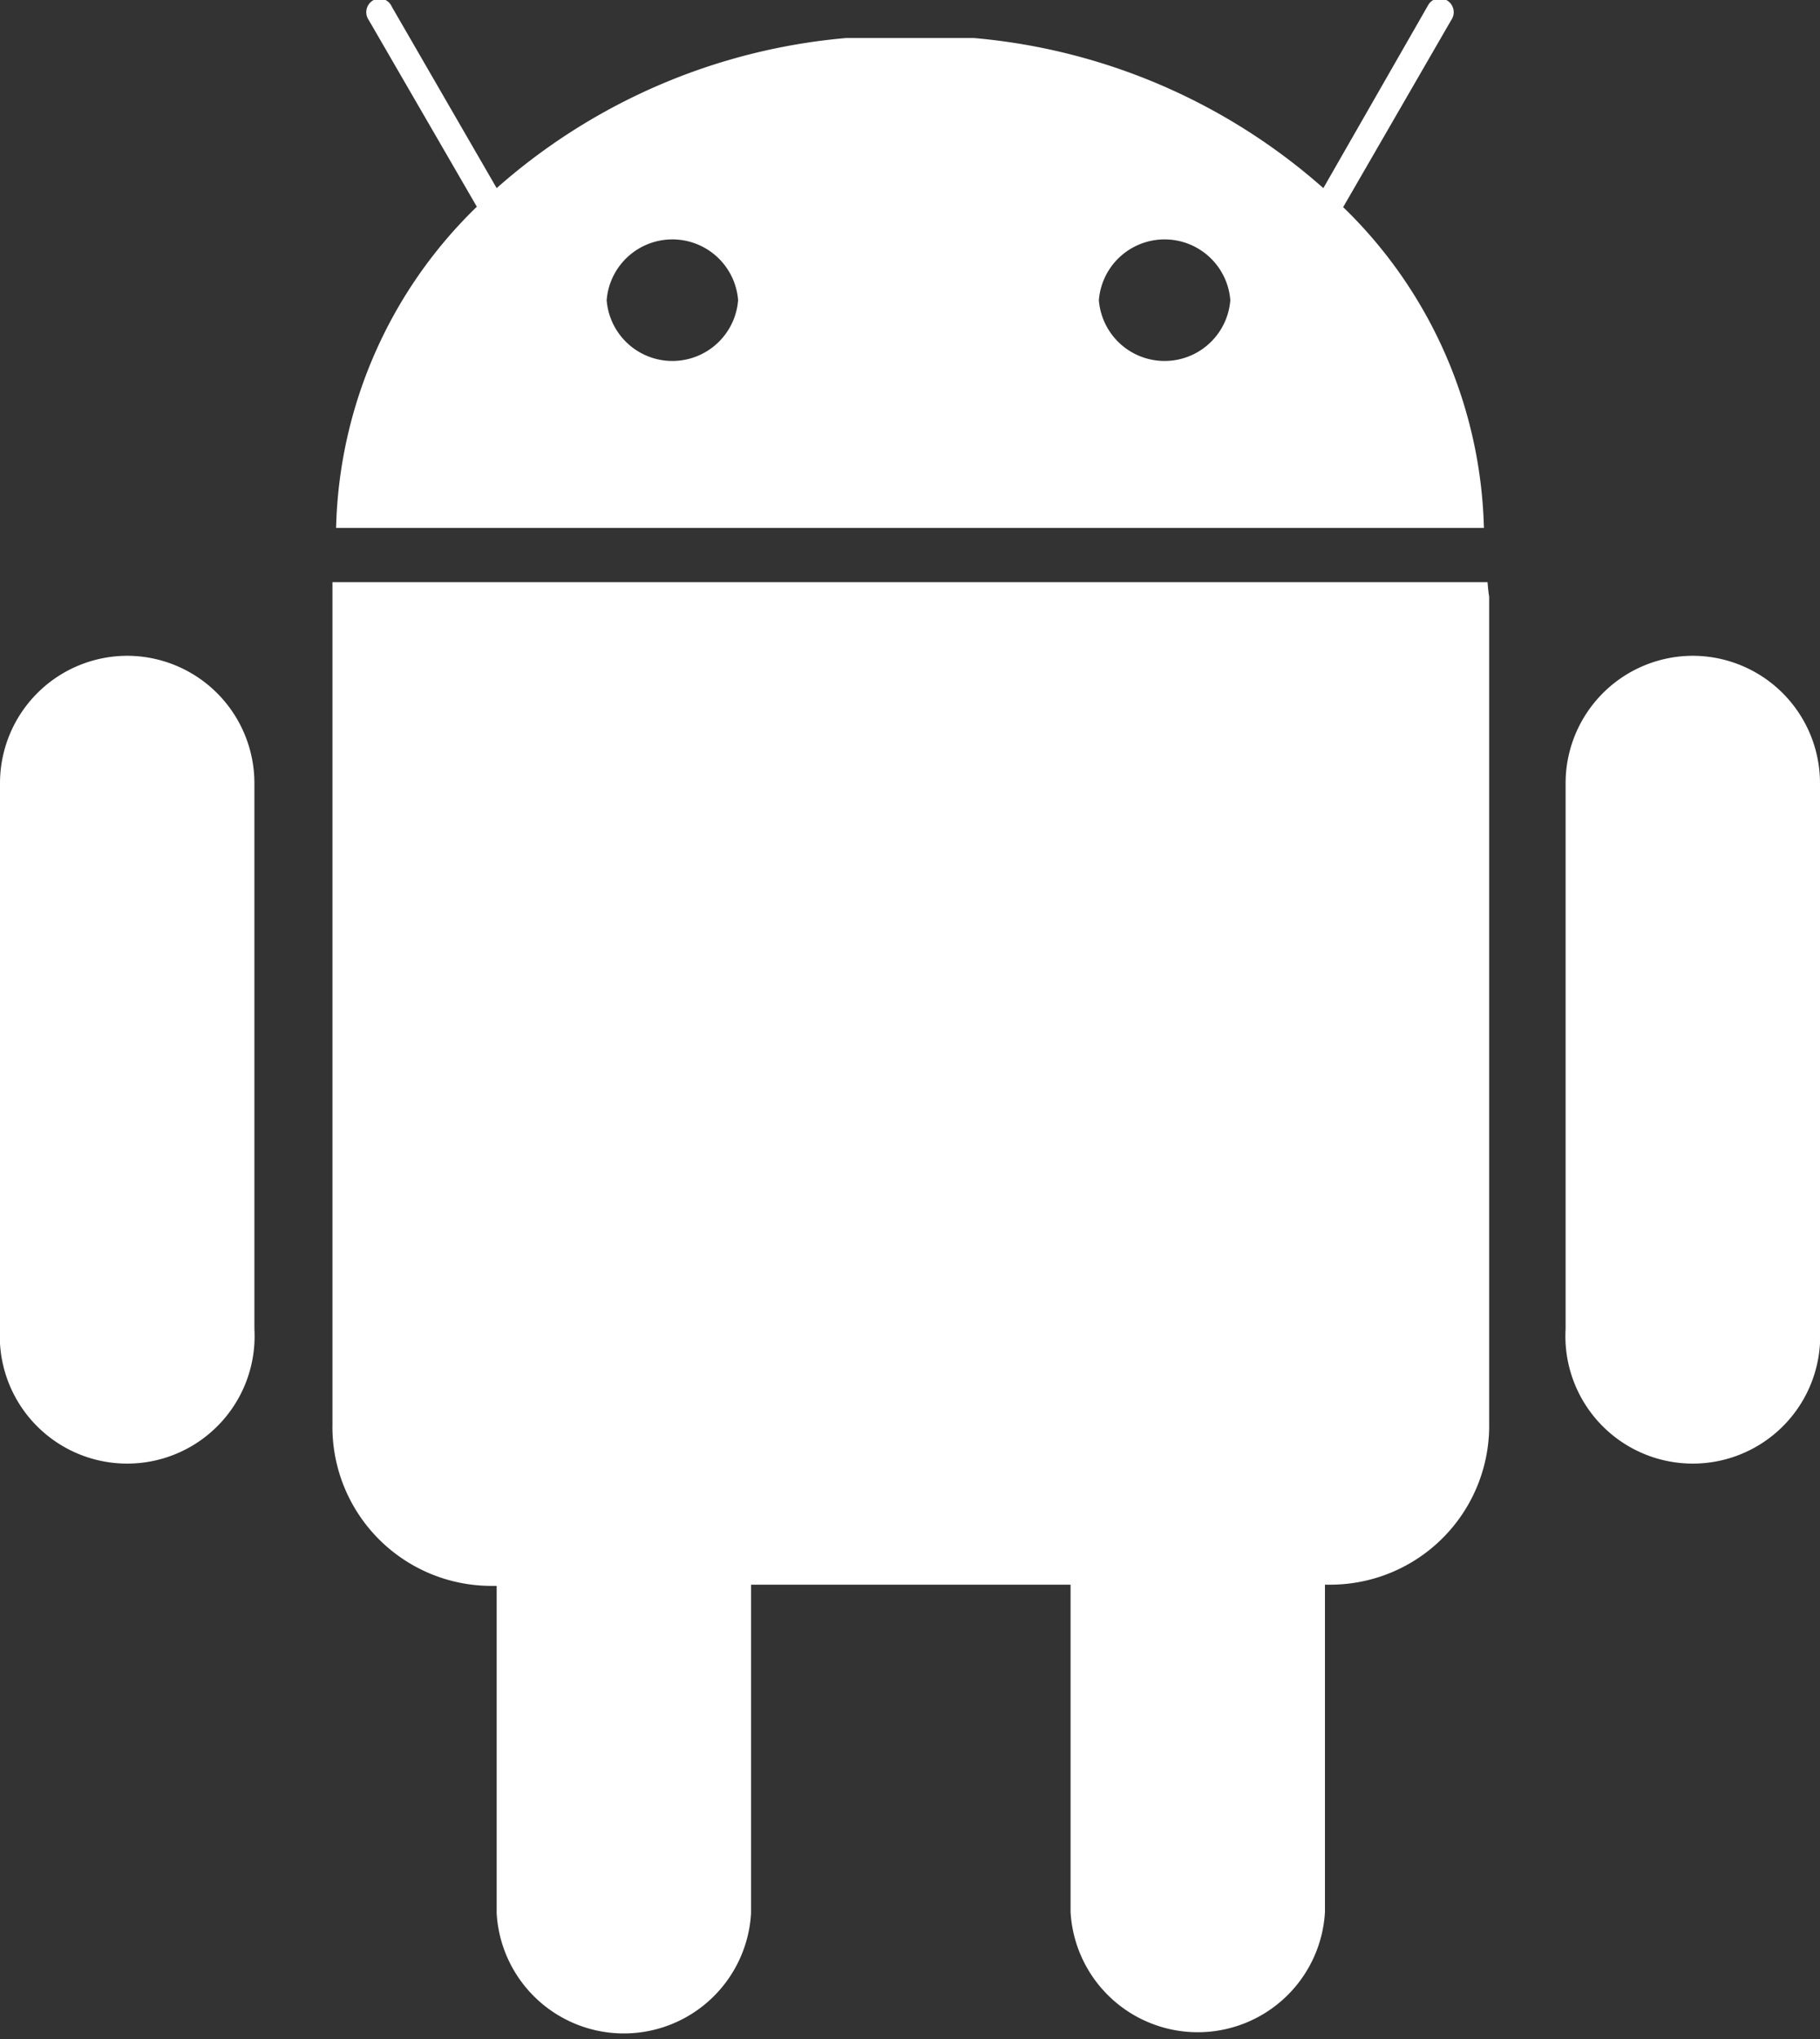
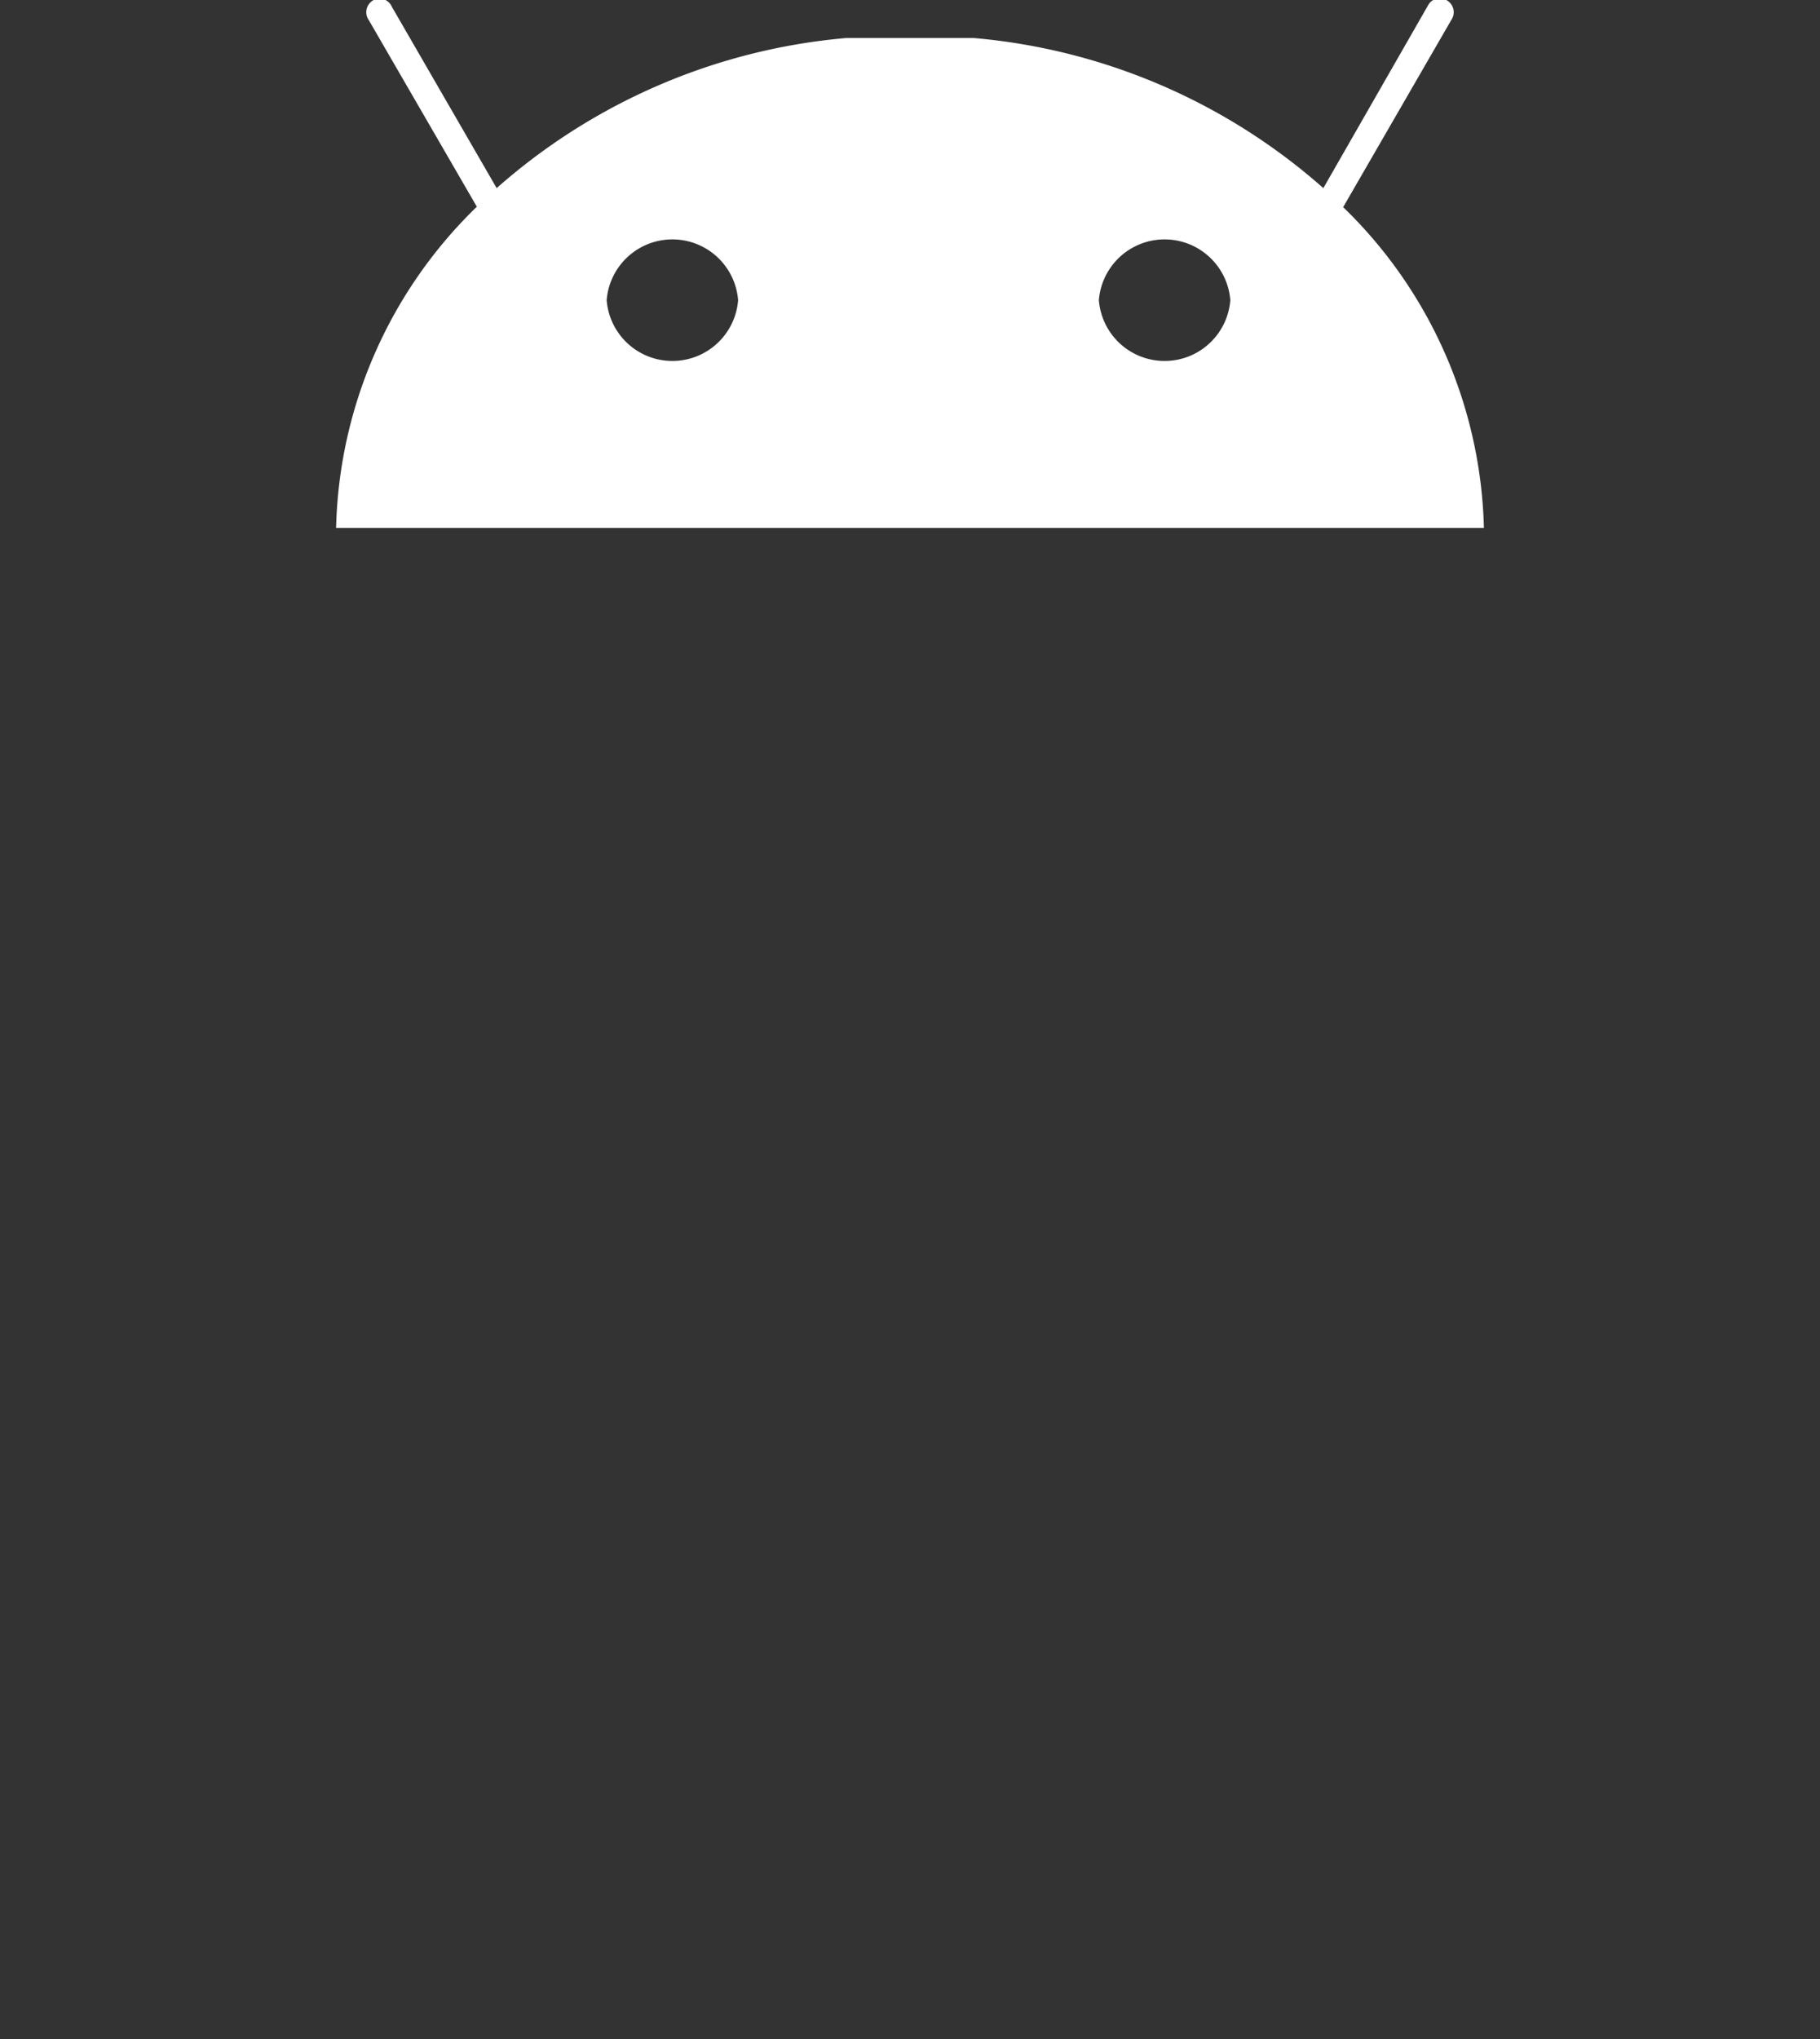
<svg xmlns="http://www.w3.org/2000/svg" viewBox="0 0 45 50.4">
  <rect x="0" y="0" width="45" height="50.4" fill="#333333" stroke="none" />
  <g fill="#fff">
-     <path d="m36.78 14.39h-28.56v.36 20.45a3.93 3.93 0 0 0 3.9 4h.16v8.09a3.15 3.15 0 0 0 6.29 0v-8.12h7.9v8.09a3.15 3.15 0 0 0 6.29 0v-8.09h.16a3.93 3.93 0 0 0 3.9-4v-20.42c-.02-.12-.03-.24-.04-.36z" />
-     <path d="m3.15 16.21a3.15 3.15 0 0 1 3.14 3.15v13.49a3.15 3.15 0 1 1 -6.29 0v-13.49a3.15 3.15 0 0 1 3.15-3.15z" />
-     <path d="m41.85 16.21a3.15 3.15 0 0 1 3.15 3.15v13.49a3.15 3.15 0 1 1 -6.29 0v-13.49a3.15 3.15 0 0 1 3.14-3.15z" />
    <path d="m8.31 13.05h28.38a11.42 11.42 0 0 0 -3.48-7.93l2.67-4.62a.34.34 0 0 0 -.12-.5.33.33 0 0 0 -.45.13l-2.59 4.52a15 15 0 0 0 -8.64-3.71h-3.16a15 15 0 0 0 -8.64 3.71l-2.59-4.48a.33.33 0 0 0 -.45-.17.34.34 0 0 0 -.12.5l2.67 4.61a11.42 11.42 0 0 0 -3.48 7.94zm18.86-5.63a1.63 1.63 0 0 1 3.25 0 1.63 1.63 0 0 1 -3.25 0zm-12.17 0a1.63 1.63 0 0 1 3.25 0 1.63 1.63 0 0 1 -3.25 0z" />
  </g>
</svg>